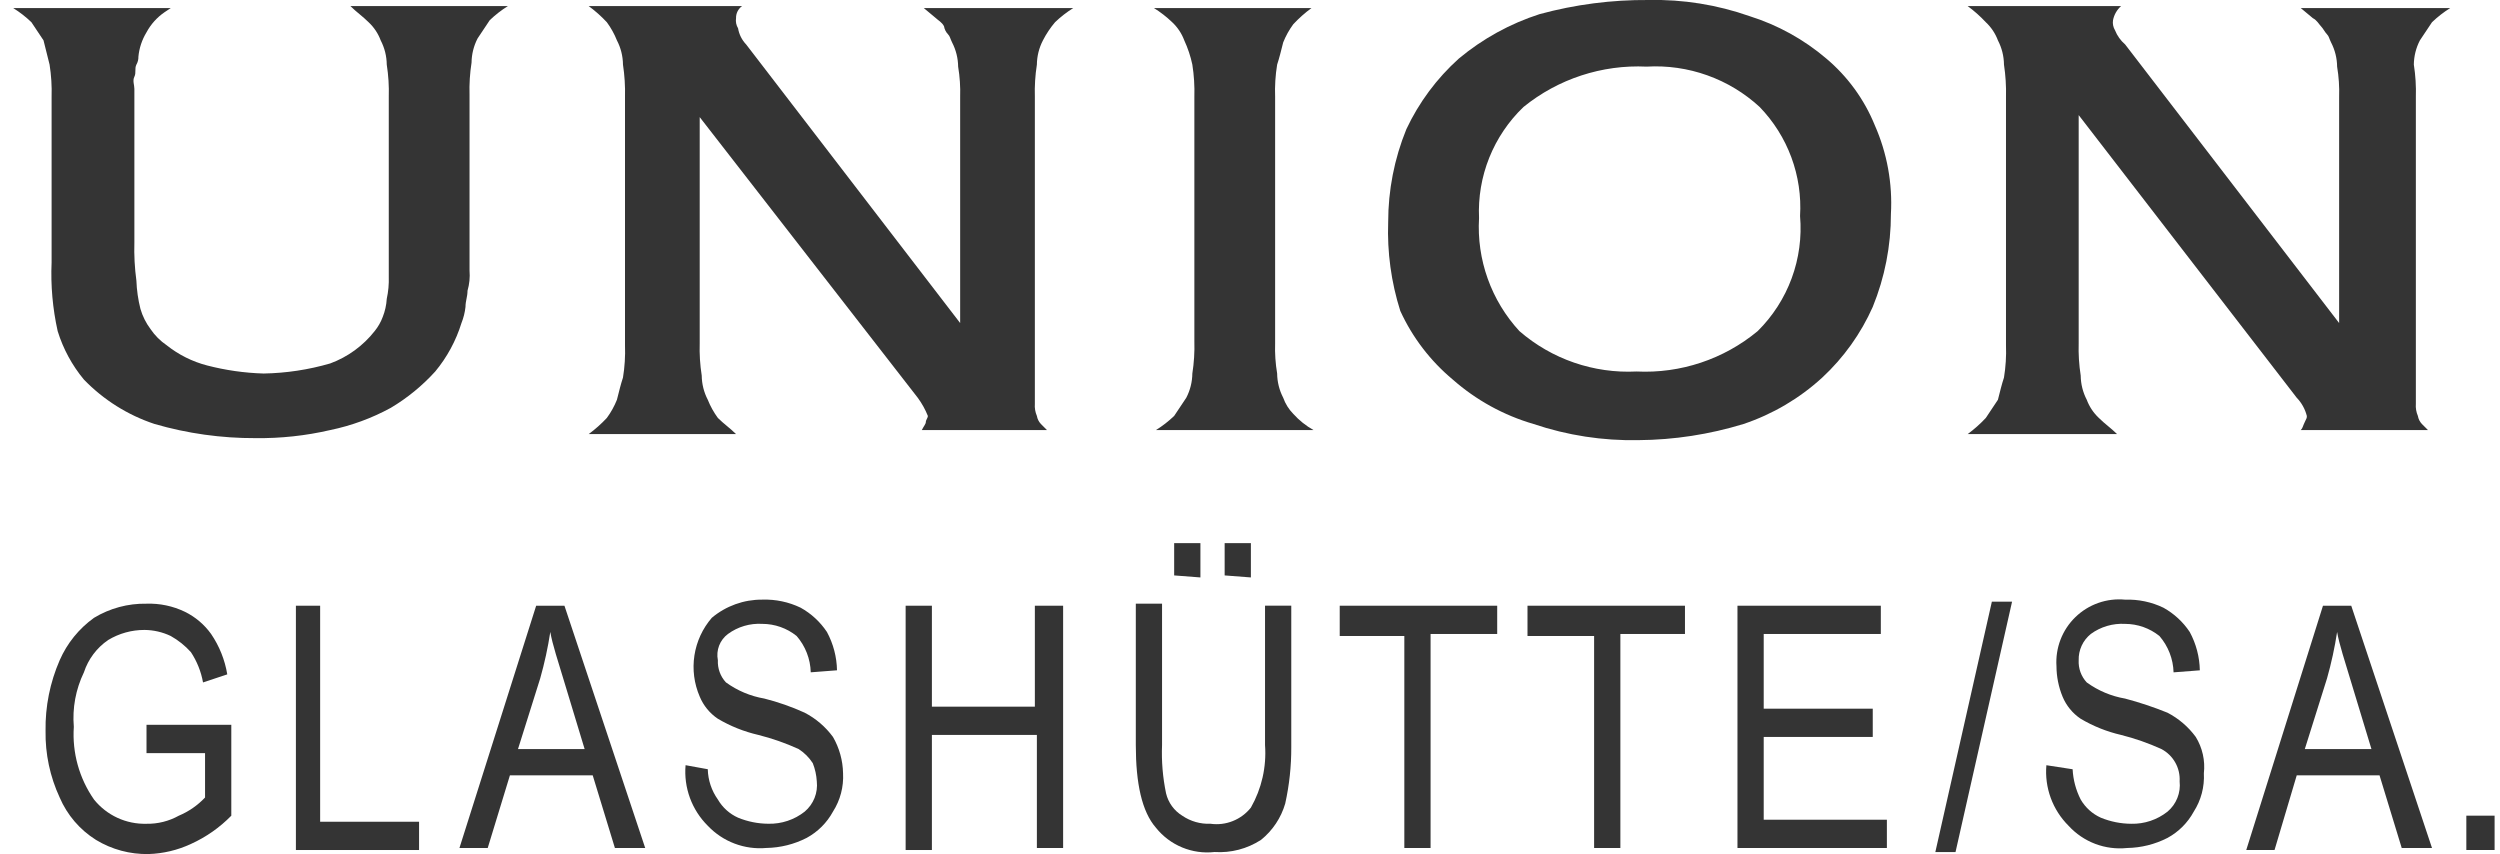
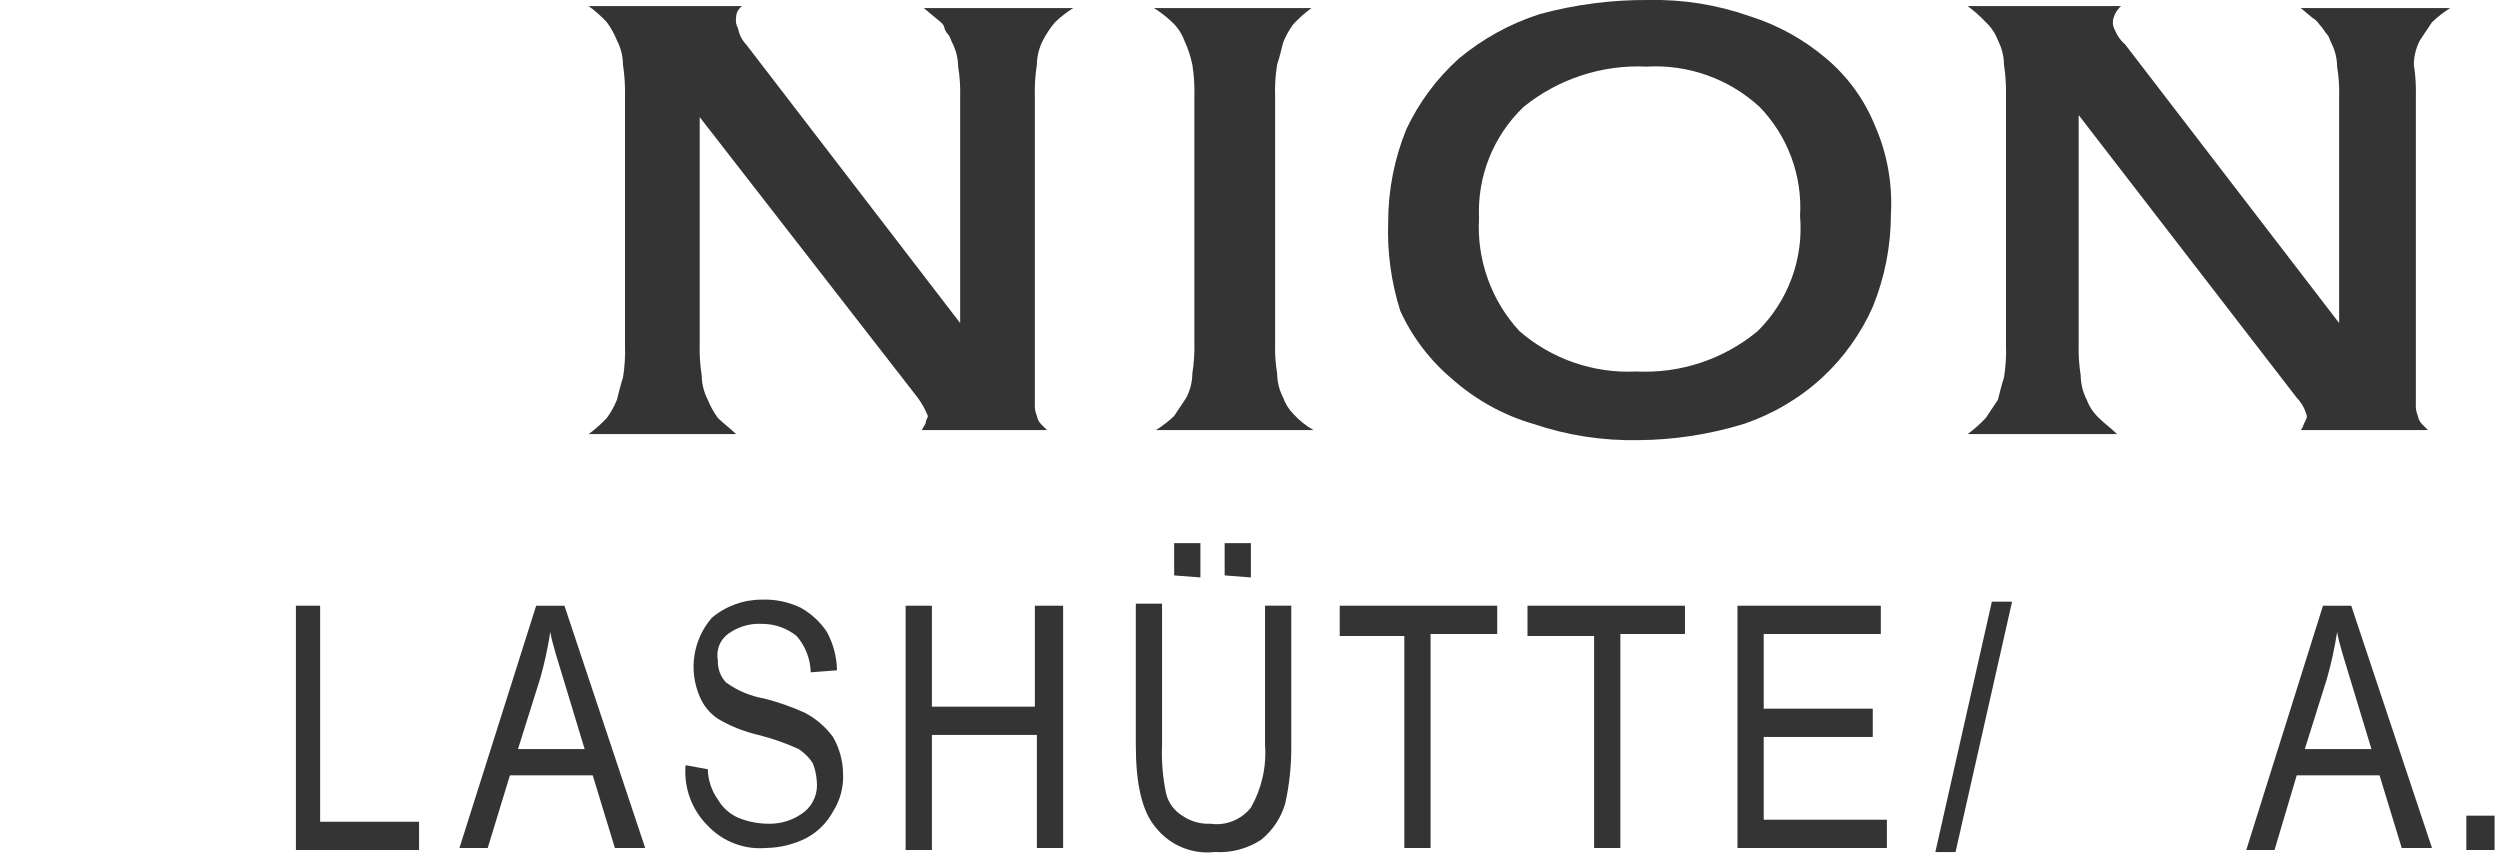
<svg xmlns="http://www.w3.org/2000/svg" width="161" height="55" viewBox="0 0 161 55" fill="none">
  <g clip-path="url(#clip0_346_173)">
-     <path d="M10.605 0.781C10.116 1.114 9.715 1.56 9.435 2.081C9.146 2.555 8.968 3.089 8.914 3.641C8.92 3.823 8.875 4.003 8.784 4.161C8.654 4.421 8.784 4.681 8.654 4.941C8.524 5.202 8.654 5.462 8.654 5.722V15.603C8.629 16.429 8.673 17.255 8.784 18.074C8.807 18.688 8.894 19.298 9.045 19.894C9.181 20.363 9.402 20.803 9.695 21.194C9.972 21.604 10.325 21.957 10.735 22.235C11.501 22.845 12.387 23.288 13.335 23.535C14.525 23.844 15.747 24.019 16.976 24.055C18.429 24.03 19.872 23.811 21.267 23.405C22.394 22.989 23.384 22.269 24.127 21.324C24.349 21.051 24.524 20.744 24.647 20.414C24.796 20.04 24.883 19.645 24.907 19.244C25.01 18.774 25.053 18.294 25.037 17.814V6.242C25.059 5.546 25.015 4.849 24.907 4.161C24.902 3.618 24.768 3.083 24.517 2.601C24.351 2.156 24.084 1.755 23.737 1.431C23.347 1.041 22.957 0.781 22.567 0.391H32.709C32.288 0.653 31.896 0.958 31.539 1.301L30.759 2.471C30.508 2.953 30.374 3.488 30.368 4.031C30.26 4.719 30.217 5.416 30.238 6.112V17.424C30.274 17.861 30.23 18.302 30.108 18.724C30.108 19.114 29.978 19.374 29.978 19.764C29.939 20.121 29.851 20.471 29.718 20.804C29.365 21.945 28.791 23.006 28.028 23.925C27.196 24.842 26.232 25.631 25.167 26.265C23.945 26.932 22.631 27.414 21.267 27.696C19.69 28.061 18.075 28.236 16.456 28.216C14.257 28.224 12.067 27.918 9.955 27.305C8.229 26.733 6.668 25.752 5.404 24.445C4.641 23.526 4.067 22.465 3.714 21.324C3.391 19.874 3.259 18.388 3.323 16.904V6.242C3.345 5.546 3.301 4.849 3.193 4.161L2.803 2.601L2.023 1.431C1.666 1.088 1.274 0.783 0.853 0.521H10.995L10.605 0.781Z" fill="#343434" />
    <path d="M59.364 27.696C59.494 27.436 59.624 27.305 59.624 27.175C59.624 27.046 59.754 26.916 59.754 26.785C59.588 26.369 59.369 25.976 59.103 25.615L45.061 7.542V22.105C45.039 22.801 45.083 23.497 45.191 24.185C45.197 24.729 45.33 25.263 45.581 25.745C45.747 26.161 45.966 26.555 46.231 26.916C46.621 27.305 47.011 27.566 47.401 27.956H37.91C38.331 27.646 38.723 27.298 39.08 26.916C39.346 26.555 39.564 26.161 39.73 25.745C39.86 25.225 39.99 24.705 40.12 24.315C40.232 23.628 40.276 22.931 40.25 22.235V6.242C40.268 5.546 40.224 4.85 40.12 4.161C40.114 3.618 39.981 3.083 39.73 2.601C39.564 2.185 39.346 1.792 39.08 1.431C38.723 1.048 38.331 0.7 37.91 0.391H47.791C47.667 0.478 47.566 0.596 47.498 0.732C47.43 0.868 47.397 1.019 47.401 1.171C47.367 1.396 47.413 1.626 47.531 1.821C47.596 2.212 47.777 2.575 48.051 2.861L61.834 20.804V6.242C61.855 5.589 61.812 4.936 61.704 4.291C61.698 3.748 61.565 3.213 61.314 2.731C61.184 2.471 61.184 2.341 61.054 2.211C60.917 2.068 60.826 1.886 60.794 1.691C60.664 1.431 60.404 1.301 60.274 1.171L59.494 0.521H69.115C68.695 0.783 68.303 1.088 67.945 1.431C67.641 1.79 67.379 2.182 67.165 2.601C66.914 3.083 66.781 3.618 66.775 4.161C66.667 4.849 66.623 5.546 66.645 6.242V26.005C66.624 26.272 66.669 26.54 66.775 26.785C66.808 26.981 66.898 27.162 67.035 27.305L67.425 27.696H59.364Z" fill="#343434" />
    <path d="M84.458 0.52C84.037 0.829 83.645 1.177 83.288 1.56C83.022 1.921 82.804 2.314 82.638 2.73C82.508 3.25 82.378 3.77 82.248 4.16C82.136 4.848 82.092 5.545 82.118 6.241V22.104C82.096 22.756 82.14 23.41 82.248 24.054C82.254 24.597 82.387 25.132 82.638 25.614C82.776 26.004 82.998 26.359 83.288 26.654C83.662 27.07 84.101 27.421 84.588 27.695H74.446C74.867 27.432 75.259 27.127 75.617 26.784L76.397 25.614C76.648 25.132 76.781 24.597 76.787 24.054C76.895 23.366 76.938 22.669 76.917 21.973V6.241C76.938 5.545 76.895 4.848 76.787 4.16C76.672 3.622 76.498 3.099 76.267 2.6C76.101 2.155 75.834 1.754 75.487 1.43C75.129 1.087 74.737 0.782 74.316 0.52H84.458Z" fill="#343434" />
    <path d="M106.172 0C108.384 -0.047 110.586 0.306 112.673 1.04C114.487 1.61 116.167 2.538 117.614 3.771C118.987 4.927 120.058 6.399 120.735 8.062C121.529 9.86 121.885 11.82 121.775 13.783C121.777 15.833 121.379 17.865 120.605 19.764C119.84 21.485 118.734 23.033 117.354 24.315C115.892 25.655 114.164 26.674 112.283 27.305C110.092 27.977 107.814 28.328 105.522 28.345C103.225 28.392 100.938 28.04 98.761 27.305C96.838 26.745 95.063 25.768 93.56 24.445C92.117 23.242 90.962 21.732 90.179 20.024C89.593 18.176 89.329 16.24 89.399 14.303C89.398 12.252 89.795 10.221 90.569 8.322C91.381 6.594 92.531 5.047 93.95 3.771C95.485 2.493 97.25 1.522 99.151 0.91C101.439 0.288 103.801 -0.018 106.172 0ZM106.042 4.291C103.169 4.153 100.345 5.079 98.111 6.891C97.152 7.811 96.401 8.925 95.907 10.158C95.414 11.391 95.19 12.716 95.25 14.043C95.172 15.369 95.362 16.697 95.809 17.948C96.256 19.199 96.95 20.348 97.851 21.324C99.935 23.131 102.637 24.062 105.392 23.924C108.226 24.063 111.009 23.136 113.194 21.324C114.164 20.364 114.912 19.203 115.384 17.922C115.856 16.642 116.04 15.273 115.924 13.913C116.001 12.626 115.81 11.337 115.362 10.129C114.914 8.92 114.22 7.818 113.324 6.891C112.347 5.991 111.199 5.296 109.948 4.85C108.697 4.403 107.368 4.213 106.042 4.291Z" fill="#343434" />
    <path d="M148.17 27.696C148.3 27.566 148.3 27.436 148.43 27.175C148.56 26.915 148.56 26.916 148.56 26.785C148.449 26.345 148.225 25.942 147.91 25.615L133.867 7.412V22.105C133.846 22.801 133.889 23.497 133.997 24.185C134.003 24.729 134.136 25.263 134.387 25.745C134.553 26.19 134.82 26.591 135.167 26.916C135.557 27.305 135.947 27.566 136.338 27.956H126.716C127.137 27.646 127.529 27.298 127.886 26.916L128.666 25.745C128.796 25.225 128.926 24.705 129.056 24.315C129.168 23.628 129.212 22.931 129.186 22.235V6.242C129.204 5.546 129.16 4.85 129.056 4.161C129.051 3.618 128.917 3.083 128.666 2.601C128.5 2.156 128.233 1.755 127.886 1.431C127.529 1.048 127.137 0.7 126.716 0.391H136.598C136.33 0.629 136.147 0.949 136.078 1.301C136.044 1.526 136.09 1.756 136.208 1.951C136.347 2.303 136.57 2.615 136.858 2.861L150.64 20.804V6.242C150.662 5.589 150.618 4.936 150.51 4.291C150.505 3.748 150.371 3.213 150.12 2.731C149.99 2.471 149.99 2.341 149.86 2.211C149.73 2.081 149.6 1.821 149.47 1.691C149.34 1.561 149.21 1.301 148.95 1.171L148.17 0.521H157.791C157.371 0.783 156.979 1.088 156.621 1.431L155.841 2.601C155.59 3.083 155.457 3.618 155.451 4.161C155.559 4.849 155.603 5.546 155.581 6.242V26.005C155.561 26.272 155.605 26.54 155.711 26.785C155.744 26.981 155.834 27.162 155.971 27.305L156.361 27.696H148.17Z" fill="#343434" />
-     <path d="M9.435 46.679H14.896V52.531C14.149 53.294 13.268 53.911 12.295 54.351C11.438 54.75 10.51 54.971 9.565 55.001C8.374 55.023 7.202 54.708 6.184 54.091C5.144 53.44 4.327 52.488 3.844 51.36C3.22 50.017 2.909 48.55 2.934 47.069C2.908 45.505 3.219 43.953 3.844 42.519C4.322 41.426 5.085 40.483 6.054 39.788C7.072 39.171 8.244 38.856 9.435 38.878C10.288 38.849 11.136 39.028 11.905 39.398C12.578 39.727 13.159 40.219 13.595 40.828C14.127 41.609 14.482 42.497 14.636 43.429L13.075 43.949C12.951 43.253 12.685 42.589 12.295 41.999C11.922 41.583 11.482 41.231 10.995 40.958C10.467 40.706 9.89 40.573 9.305 40.568C8.48 40.566 7.67 40.791 6.964 41.218C6.229 41.721 5.681 42.453 5.404 43.299C4.877 44.39 4.652 45.602 4.754 46.809C4.642 48.472 5.101 50.124 6.054 51.49C6.459 51.994 6.975 52.396 7.561 52.667C8.148 52.938 8.789 53.069 9.435 53.051C10.162 53.064 10.88 52.884 11.515 52.531C12.154 52.263 12.73 51.864 13.205 51.36V48.5H9.435V46.679Z" fill="#343434" />
    <path d="M18.926 39.008H20.617V52.92H26.988V54.741H19.056V39.008H18.926Z" fill="#343434" />
    <path d="M34.529 39.008H36.35L41.551 54.611H39.6L38.17 49.93H32.839L31.409 54.611H29.588L34.529 39.008ZM37.65 48.239L36.35 43.949C35.959 42.648 35.569 41.478 35.439 40.698C35.285 41.708 35.068 42.706 34.789 43.689L33.359 48.239H37.65Z" fill="#343434" />
    <path d="M45.581 49.538C45.598 50.239 45.824 50.918 46.231 51.489C46.531 52.005 46.986 52.415 47.532 52.659C48.151 52.913 48.813 53.046 49.482 53.049C50.329 53.07 51.157 52.794 51.822 52.269C52.102 52.032 52.32 51.731 52.456 51.391C52.592 51.051 52.642 50.683 52.602 50.319C52.578 49.917 52.491 49.522 52.343 49.148C52.108 48.783 51.797 48.473 51.432 48.238C50.595 47.857 49.724 47.552 48.832 47.328C47.917 47.117 47.039 46.767 46.231 46.288C45.708 45.938 45.301 45.44 45.061 44.858C44.701 44.024 44.583 43.107 44.721 42.21C44.859 41.313 45.247 40.473 45.841 39.786C46.751 39.022 47.904 38.607 49.092 38.616C49.945 38.587 50.793 38.766 51.562 39.136C52.242 39.514 52.822 40.049 53.253 40.697C53.664 41.456 53.887 42.303 53.903 43.167L52.212 43.297C52.189 42.435 51.867 41.608 51.302 40.957C50.676 40.453 49.896 40.178 49.092 40.177C48.302 40.13 47.52 40.36 46.882 40.827C46.624 41.018 46.426 41.278 46.311 41.578C46.196 41.877 46.168 42.203 46.231 42.517C46.218 42.778 46.257 43.039 46.346 43.285C46.435 43.531 46.573 43.756 46.752 43.947C47.484 44.478 48.33 44.834 49.222 44.987C50.114 45.212 50.985 45.517 51.822 45.898C52.541 46.272 53.163 46.805 53.643 47.458C54.054 48.17 54.278 48.976 54.293 49.798C54.34 50.67 54.113 51.534 53.643 52.269C53.254 52.983 52.667 53.57 51.952 53.959C51.147 54.372 50.257 54.594 49.352 54.609C48.656 54.671 47.956 54.574 47.303 54.326C46.65 54.079 46.061 53.686 45.581 53.179C45.072 52.673 44.68 52.062 44.432 51.388C44.185 50.714 44.089 49.993 44.151 49.278L45.581 49.538Z" fill="#343434" />
    <path d="M58.323 39.008H60.014V45.509H66.645V39.008H68.465V54.611H66.775V47.329H60.014V54.741H58.323V39.008Z" fill="#343434" />
    <path d="M81.468 39.007H83.158V48.109C83.164 49.333 83.033 50.554 82.768 51.75C82.5 52.671 81.955 53.488 81.207 54.09C80.32 54.664 79.272 54.938 78.217 54.87C77.508 54.95 76.79 54.848 76.131 54.575C75.471 54.303 74.892 53.867 74.446 53.31C73.536 52.27 73.146 50.449 73.146 47.979V38.877H74.836V47.979C74.794 49.026 74.881 50.074 75.096 51.099C75.24 51.695 75.614 52.209 76.136 52.53C76.671 52.896 77.31 53.078 77.957 53.05C78.443 53.118 78.939 53.058 79.395 52.875C79.851 52.693 80.252 52.394 80.557 52.01C81.253 50.786 81.57 49.383 81.468 47.979V39.007ZM75.616 37.057V34.977H77.307V37.187L75.616 37.057ZM78.867 37.057V34.977H80.557V37.187L78.867 37.057Z" fill="#343434" />
    <path d="M90.439 40.958H86.278V39.008H96.42V40.828H92.129V54.611H90.439V40.958Z" fill="#343434" />
    <path d="M102.661 40.958H98.371V39.008H108.512V40.828H104.352V54.611H102.661V40.958Z" fill="#343434" />
    <path d="M111.893 39.008H121.125V40.828H113.583V45.639H120.605V47.459H113.583V52.79H121.515V54.611H111.893V39.008Z" fill="#343434" />
    <path d="M128.276 38.748H129.577L125.936 54.871H124.636L128.276 38.748Z" fill="#343434" />
-     <path d="M133.477 49.54C133.511 50.22 133.688 50.884 133.997 51.49C134.297 52.007 134.752 52.417 135.297 52.661C135.916 52.915 136.579 53.047 137.248 53.051C138.095 53.072 138.923 52.796 139.588 52.27C139.868 52.034 140.085 51.733 140.221 51.393C140.358 51.053 140.408 50.684 140.368 50.32C140.393 49.898 140.296 49.477 140.088 49.108C139.881 48.74 139.572 48.438 139.198 48.24C138.36 47.859 137.49 47.554 136.598 47.33C135.682 47.119 134.805 46.768 133.997 46.289C133.474 45.939 133.066 45.441 132.827 44.859C132.573 44.24 132.44 43.578 132.437 42.909C132.398 42.324 132.487 41.738 132.698 41.191C132.908 40.644 133.235 40.15 133.656 39.742C134.076 39.334 134.58 39.022 135.133 38.828C135.686 38.634 136.274 38.562 136.858 38.618C137.711 38.589 138.559 38.767 139.328 39.138C140.008 39.516 140.588 40.051 141.018 40.698C141.43 41.458 141.653 42.305 141.669 43.169L139.978 43.299C139.953 42.437 139.632 41.611 139.068 40.959C138.441 40.455 137.662 40.18 136.858 40.178C136.068 40.132 135.286 40.362 134.647 40.828C134.396 41.031 134.194 41.289 134.059 41.582C133.924 41.875 133.858 42.196 133.867 42.519C133.854 42.78 133.893 43.041 133.982 43.287C134.071 43.532 134.209 43.758 134.387 43.949C135.12 44.48 135.965 44.836 136.858 44.989C137.786 45.234 138.698 45.538 139.588 45.899C140.306 46.273 140.929 46.807 141.408 47.46C141.838 48.16 142.021 48.984 141.929 49.8C141.976 50.671 141.749 51.536 141.278 52.27C140.889 52.985 140.303 53.572 139.588 53.961C138.782 54.374 137.893 54.596 136.988 54.611C136.291 54.684 135.587 54.593 134.932 54.345C134.277 54.096 133.69 53.698 133.217 53.181C132.708 52.675 132.315 52.063 132.068 51.389C131.821 50.715 131.725 49.995 131.787 49.28L133.477 49.54Z" fill="#343434" />
    <path d="M149.6 39.008H151.42L156.621 54.611H154.671L153.241 49.93H147.91L146.48 54.741H144.659L149.6 39.008ZM152.721 48.239L151.42 43.949C151.03 42.648 150.64 41.478 150.51 40.698C150.356 41.708 150.139 42.706 149.86 43.689L148.43 48.239H152.721Z" fill="#343434" />
    <path d="M158.832 52.529H160.652V54.74H158.832V52.529Z" fill="#343434" />
  </g>
  <defs>
    <clipPath id="clip0_346_173">
      <rect width="159.799" height="55" fill="white" transform="translate(0.853)" />
    </clipPath>
  </defs>
</svg>